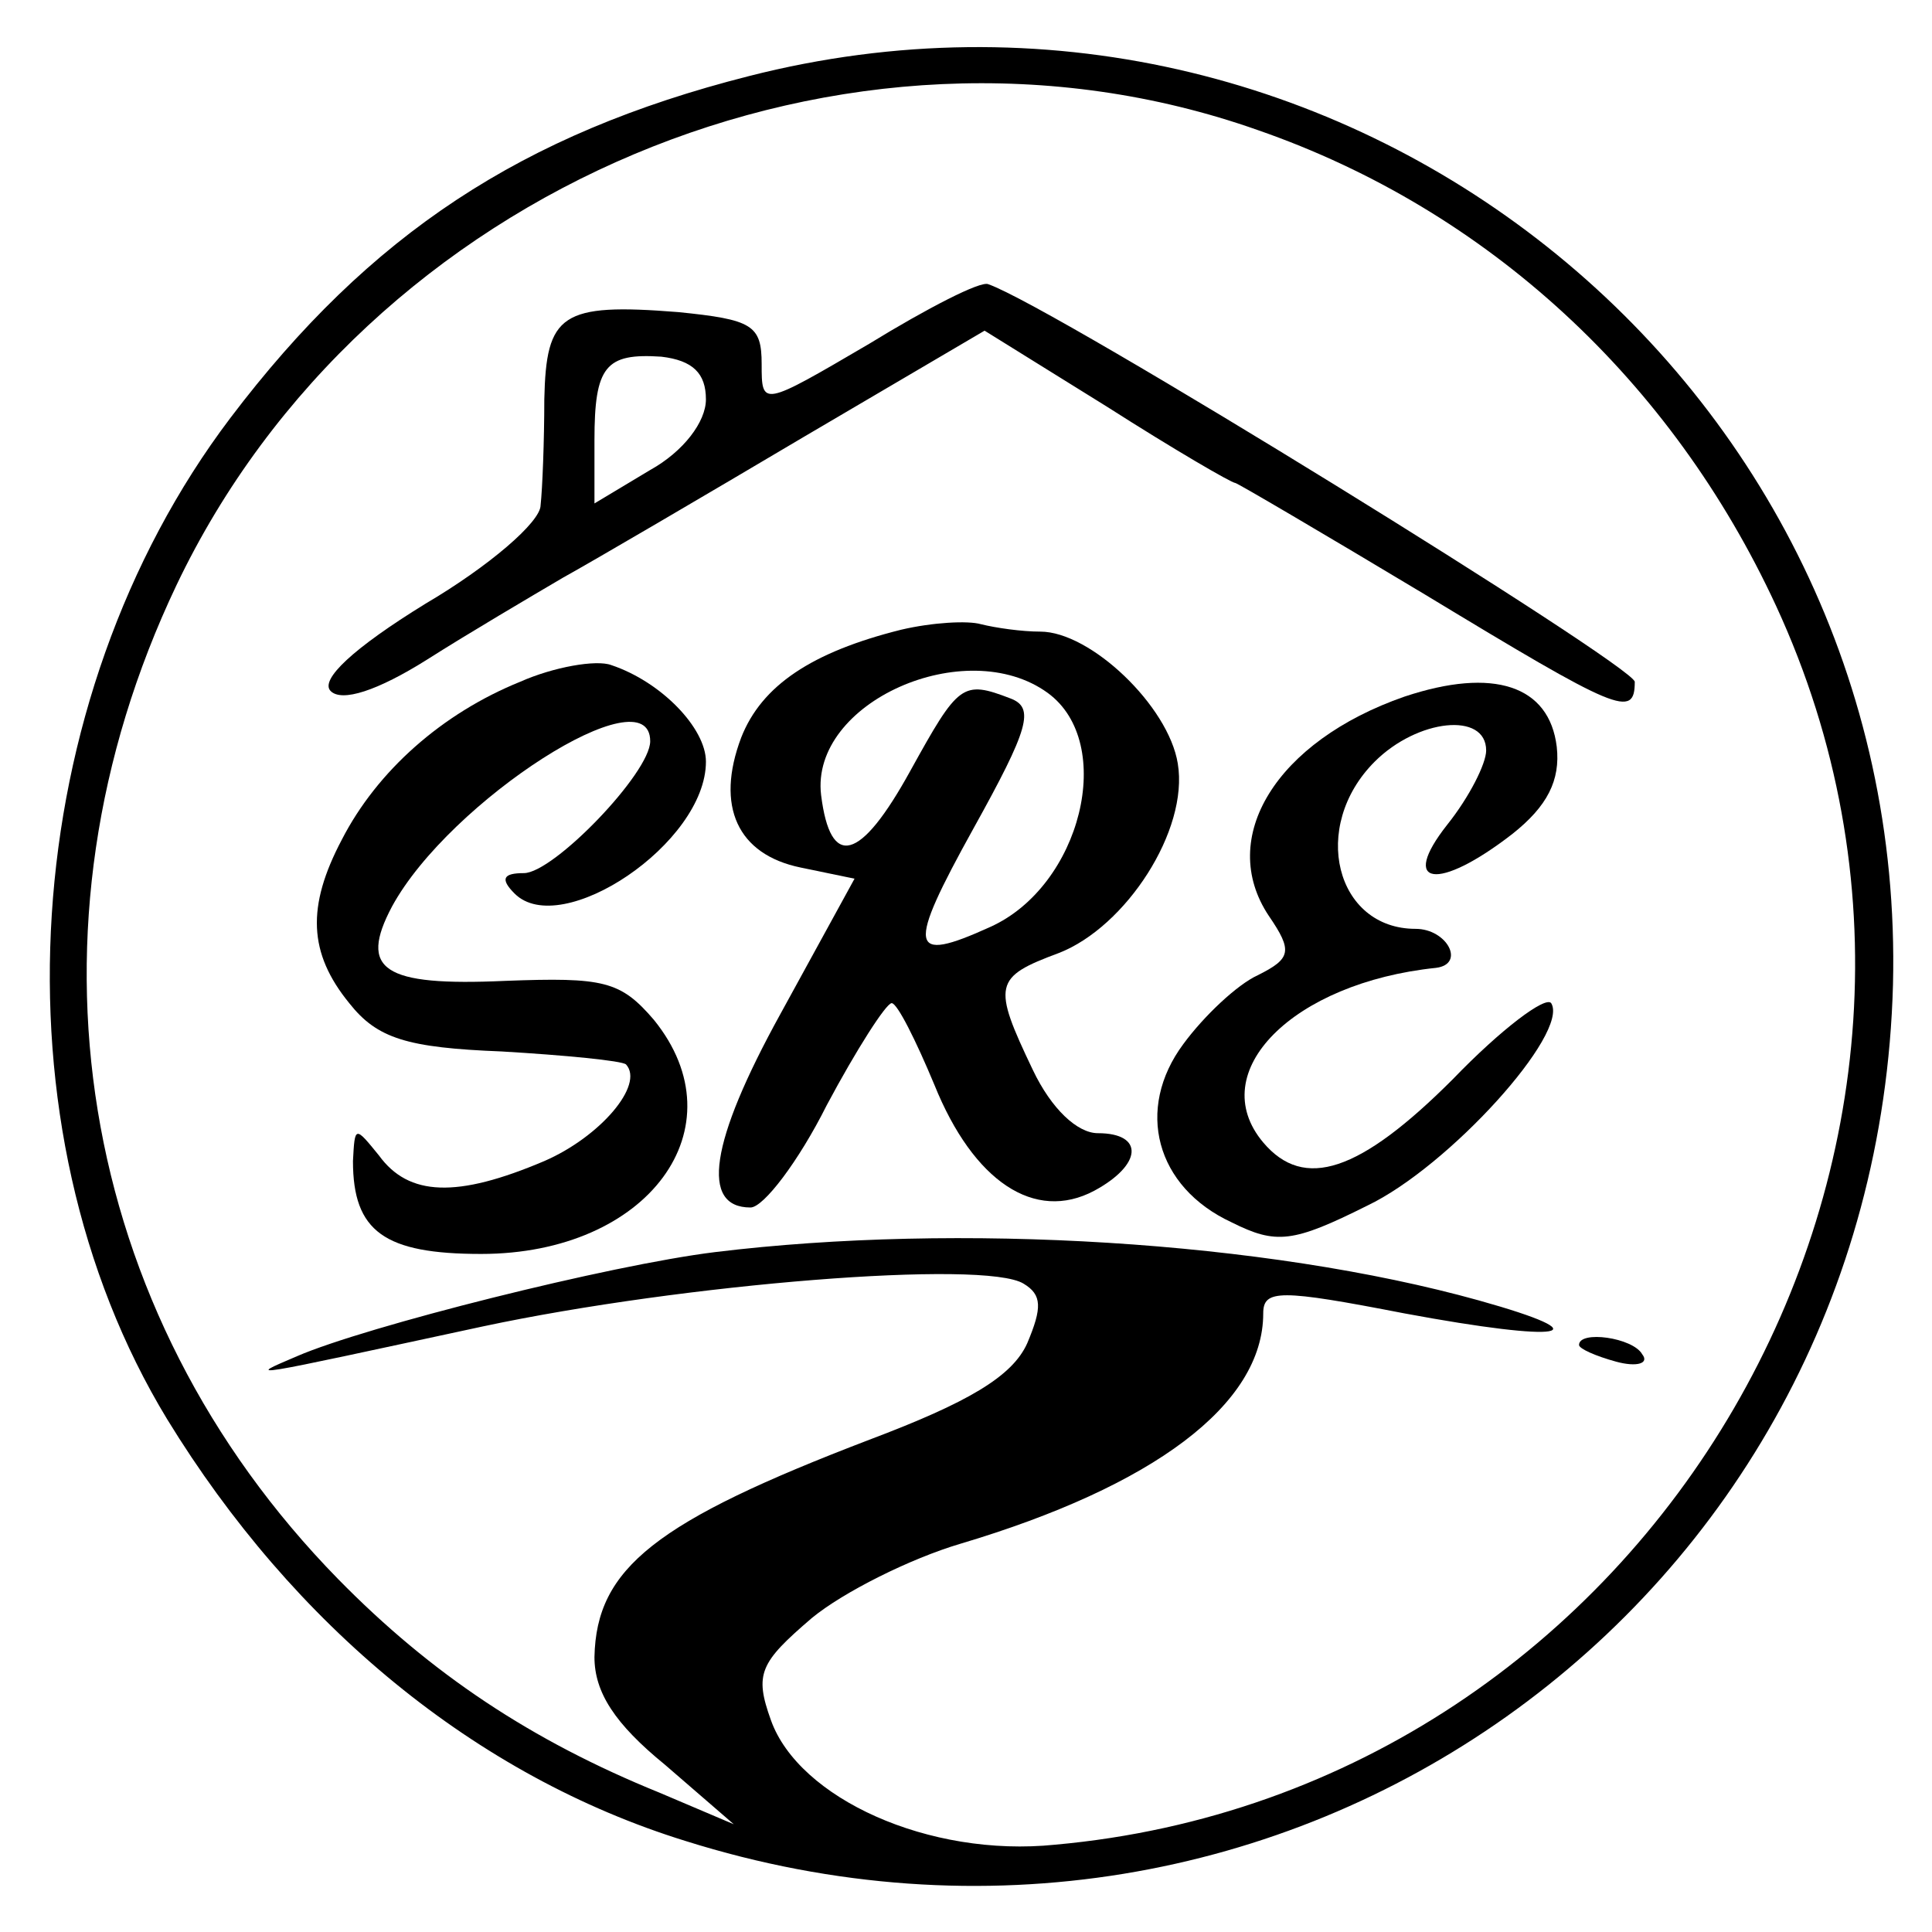
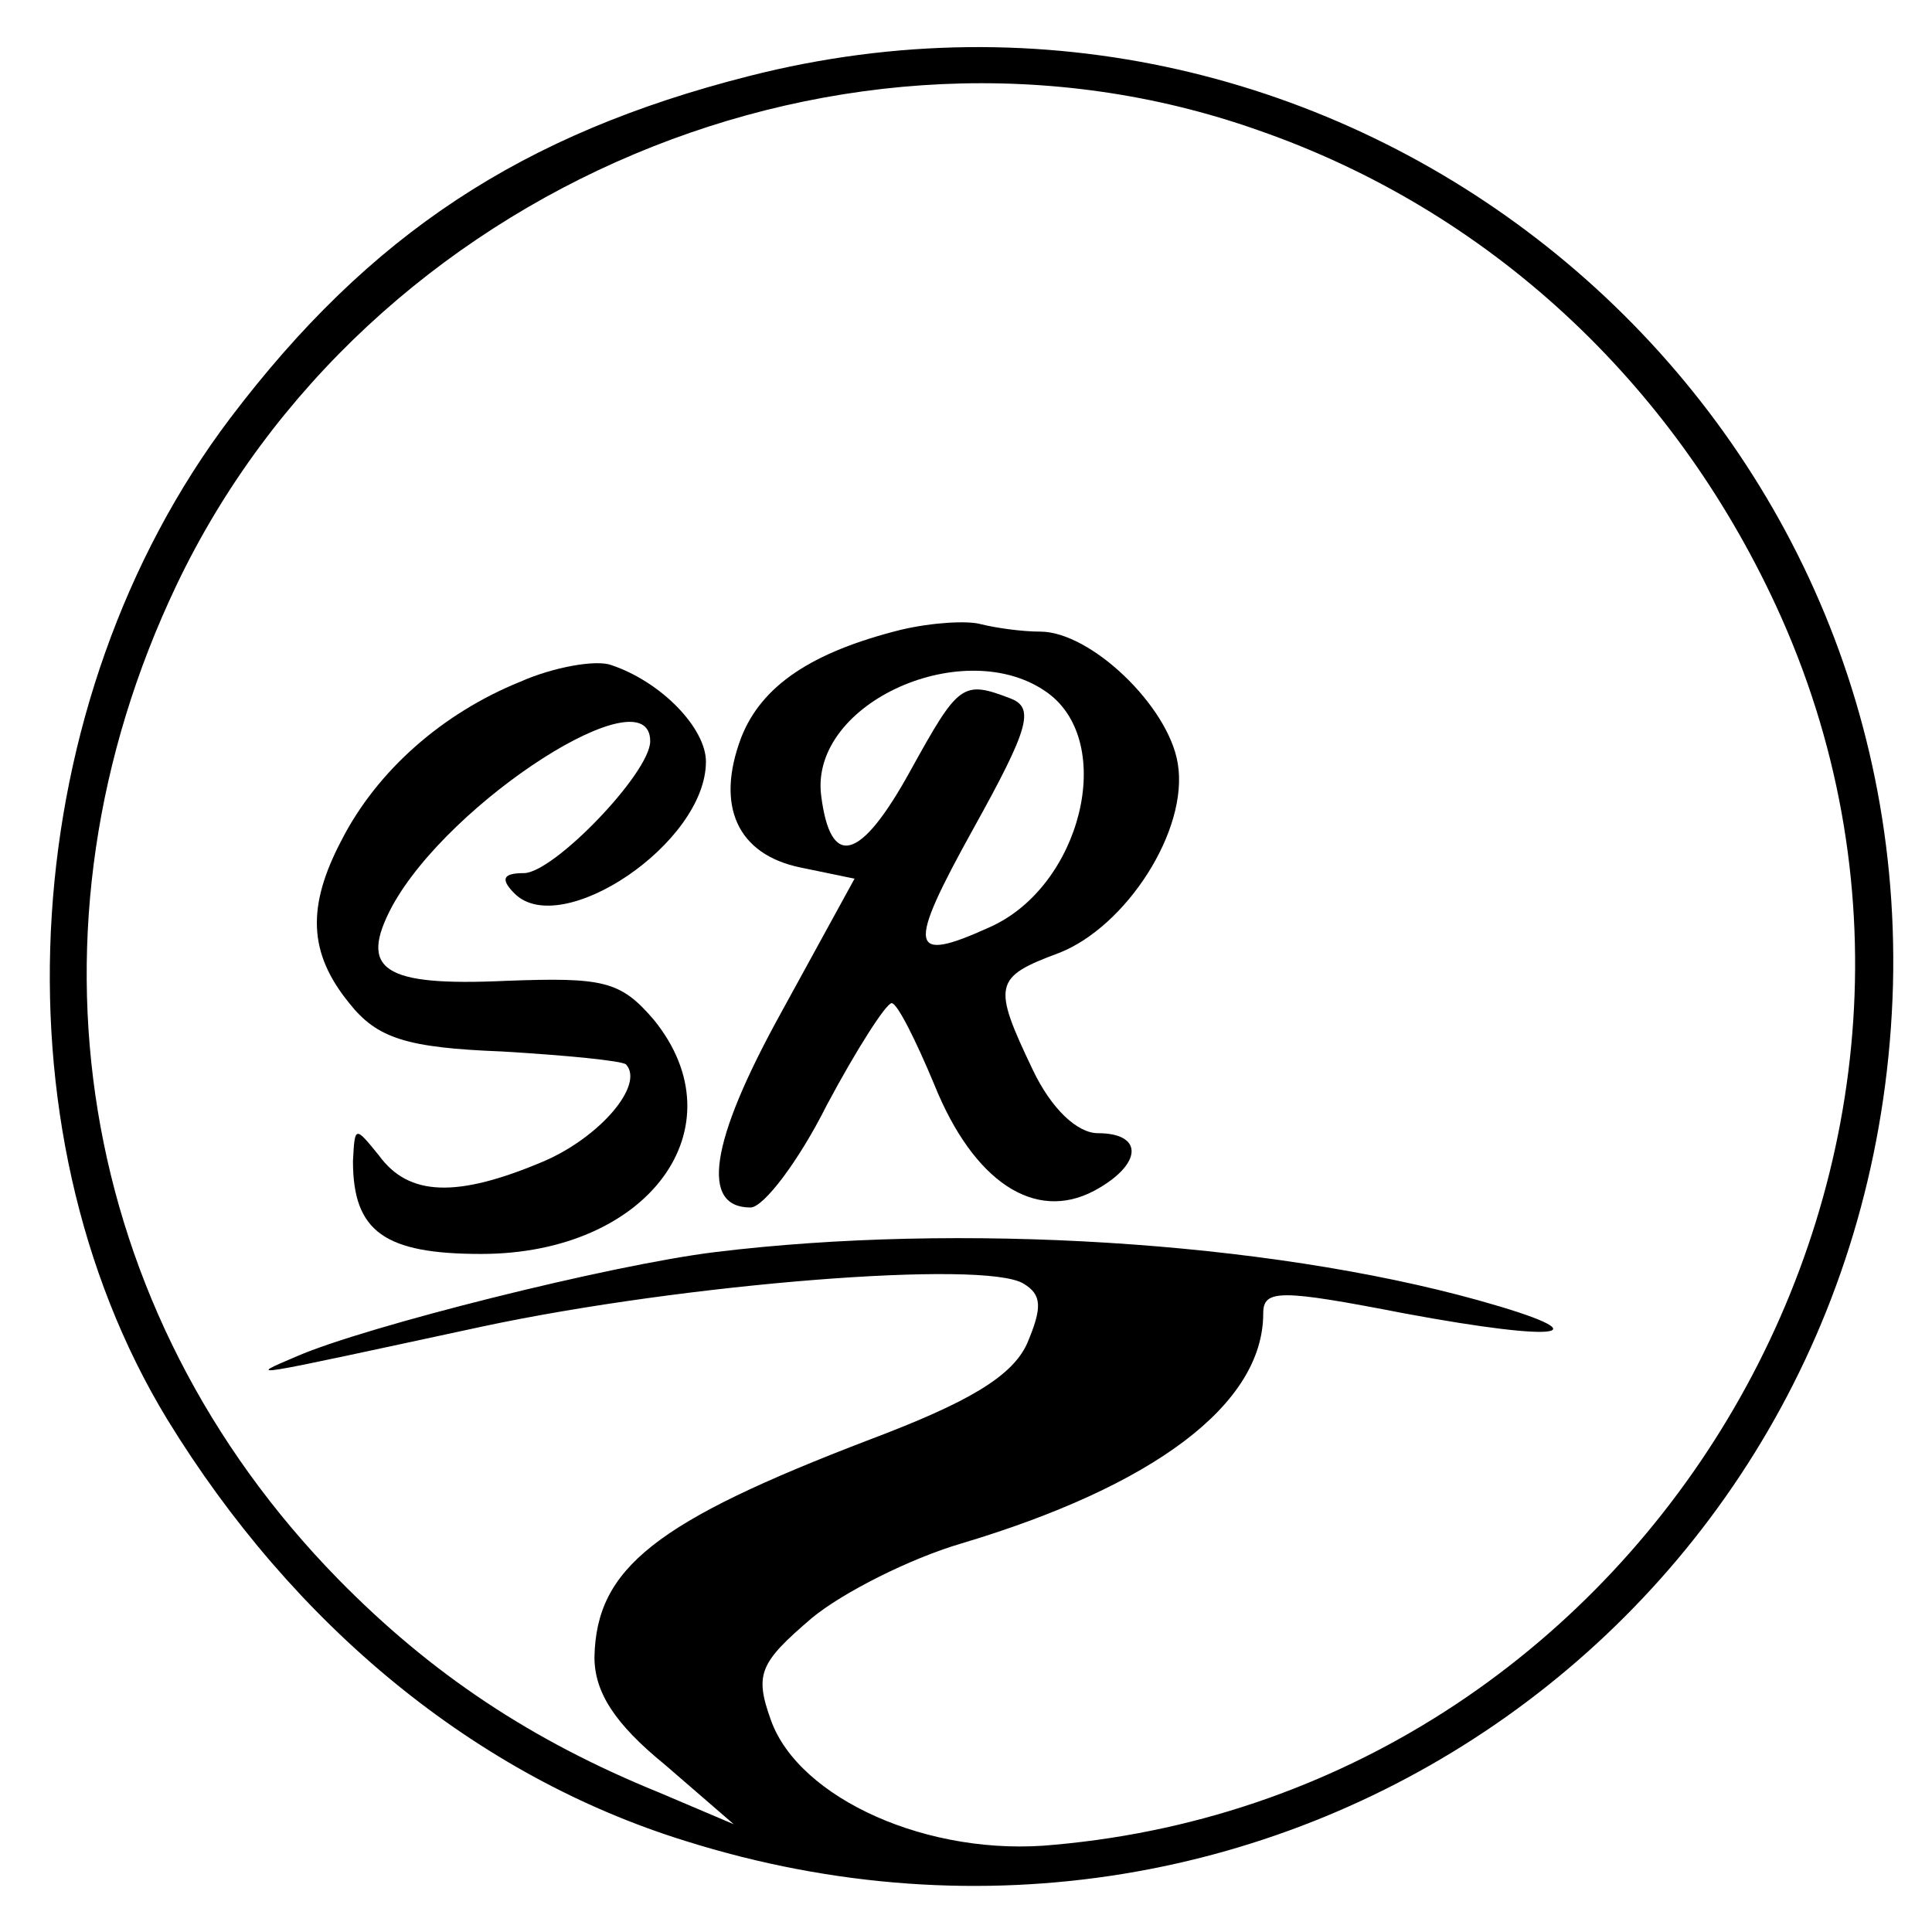
<svg xmlns="http://www.w3.org/2000/svg" version="1.0" width="104pt" height="104pt" viewBox="0 0 104 104" preserveAspectRatio="xMidYMid meet">
  <g transform="translate(0,104) scale(0.1,-0.1)" fill="#000000" stroke="none">
    <path d="M403 999 c-122 -31 -204 -85 -279 -184 -115 -152 -130 -381 -34 -539 68 -111 166 -192 279 -227 321 -101 641 126 650 461 8 326 -299 570 -616 489z m274 -29 c124 -43 223 -135 279 -256 135 -292 -66 -638 -388 -667 -68 -7 -138 25 -153 67 -9 25 -6 31 22 55 17 14 53 32 80 40 104 31 163 75 163 124 0 13 9 13 76 0 86 -16 108 -12 40 7 -115 32 -280 42 -411 26 -57 -7 -188 -40 -225 -56 -28 -12 -30 -12 100 16 108 23 270 36 291 23 10 -6 10 -13 2 -32 -8 -18 -32 -32 -85 -52 -115 -44 -147 -69 -148 -117 0 -19 11 -36 38 -58 l37 -32 -40 17 c-69 28 -123 64 -173 115 -141 144 -175 350 -87 535 102 214 361 323 582 245z" />
-     <path d="M468 855 c-58 -34 -58 -34 -58 -11 0 21 -5 24 -45 28 -63 5 -71 -1 -72 -47 0 -22 -1 -48 -2 -57 0 -9 -28 -33 -62 -53 -39 -24 -57 -41 -51 -47 6 -6 25 0 52 17 22 14 56 34 73 44 18 10 76 44 130 76 l97 57 66 -41 c36 -23 67 -41 69 -41 1 0 47 -27 102 -60 104 -63 113 -67 113 -47 -1 9 -313 202 -348 214 -4 2 -33 -13 -64 -32z m-88 -30 c0 -12 -12 -28 -30 -38 l-30 -18 0 34 c0 40 6 47 36 45 17 -2 24 -9 24 -23z" />
    <path d="M485 701 c-48 -12 -75 -30 -86 -58 -14 -37 -2 -63 32 -70 l29 -6 -40 -73 c-38 -69 -43 -104 -16 -104 7 0 26 25 41 55 16 30 32 55 35 55 3 0 13 -20 23 -44 21 -52 54 -74 86 -57 26 14 27 31 2 31 -11 0 -25 13 -35 34 -22 46 -21 50 14 63 36 14 70 66 64 102 -5 31 -47 71 -74 71 -10 0 -24 2 -32 4 -7 2 -26 1 -43 -3z m79 -34 c37 -27 18 -104 -31 -126 -44 -20 -45 -12 -9 53 30 54 33 65 20 70 -26 10 -28 8 -54 -39 -27 -49 -43 -53 -48 -13 -6 50 78 87 122 55z" />
    <path d="M280 673 c-42 -17 -77 -48 -96 -85 -19 -36 -18 -61 4 -88 15 -19 31 -24 82 -26 34 -2 65 -5 67 -7 10 -11 -14 -39 -44 -52 -47 -20 -73 -19 -89 3 -13 16 -13 16 -14 -3 0 -38 17 -50 69 -50 90 0 140 68 93 126 -18 21 -27 23 -80 21 -66 -3 -79 6 -61 40 31 57 139 126 139 89 0 -17 -52 -71 -68 -71 -11 0 -13 -3 -5 -11 25 -25 103 27 103 71 0 18 -24 43 -51 52 -8 3 -31 -1 -49 -9z" />
-     <path d="M756 665 c-69 -24 -101 -76 -73 -118 13 -19 12 -23 -6 -32 -11 -5 -29 -22 -40 -37 -26 -35 -15 -77 26 -96 24 -12 33 -11 73 9 44 21 109 93 99 109 -3 4 -27 -14 -53 -41 -50 -50 -80 -60 -102 -34 -32 38 16 86 93 94 16 2 6 21 -11 21 -43 0 -57 55 -22 90 23 23 60 27 60 6 0 -7 -9 -25 -21 -40 -26 -33 -5 -36 35 -5 19 15 26 29 24 47 -4 33 -34 43 -82 27z" />
-     <path d="M850 316 c0 -2 9 -6 20 -9 11 -3 18 -1 14 4 -5 9 -34 13 -34 5z" />
  </g>
</svg>